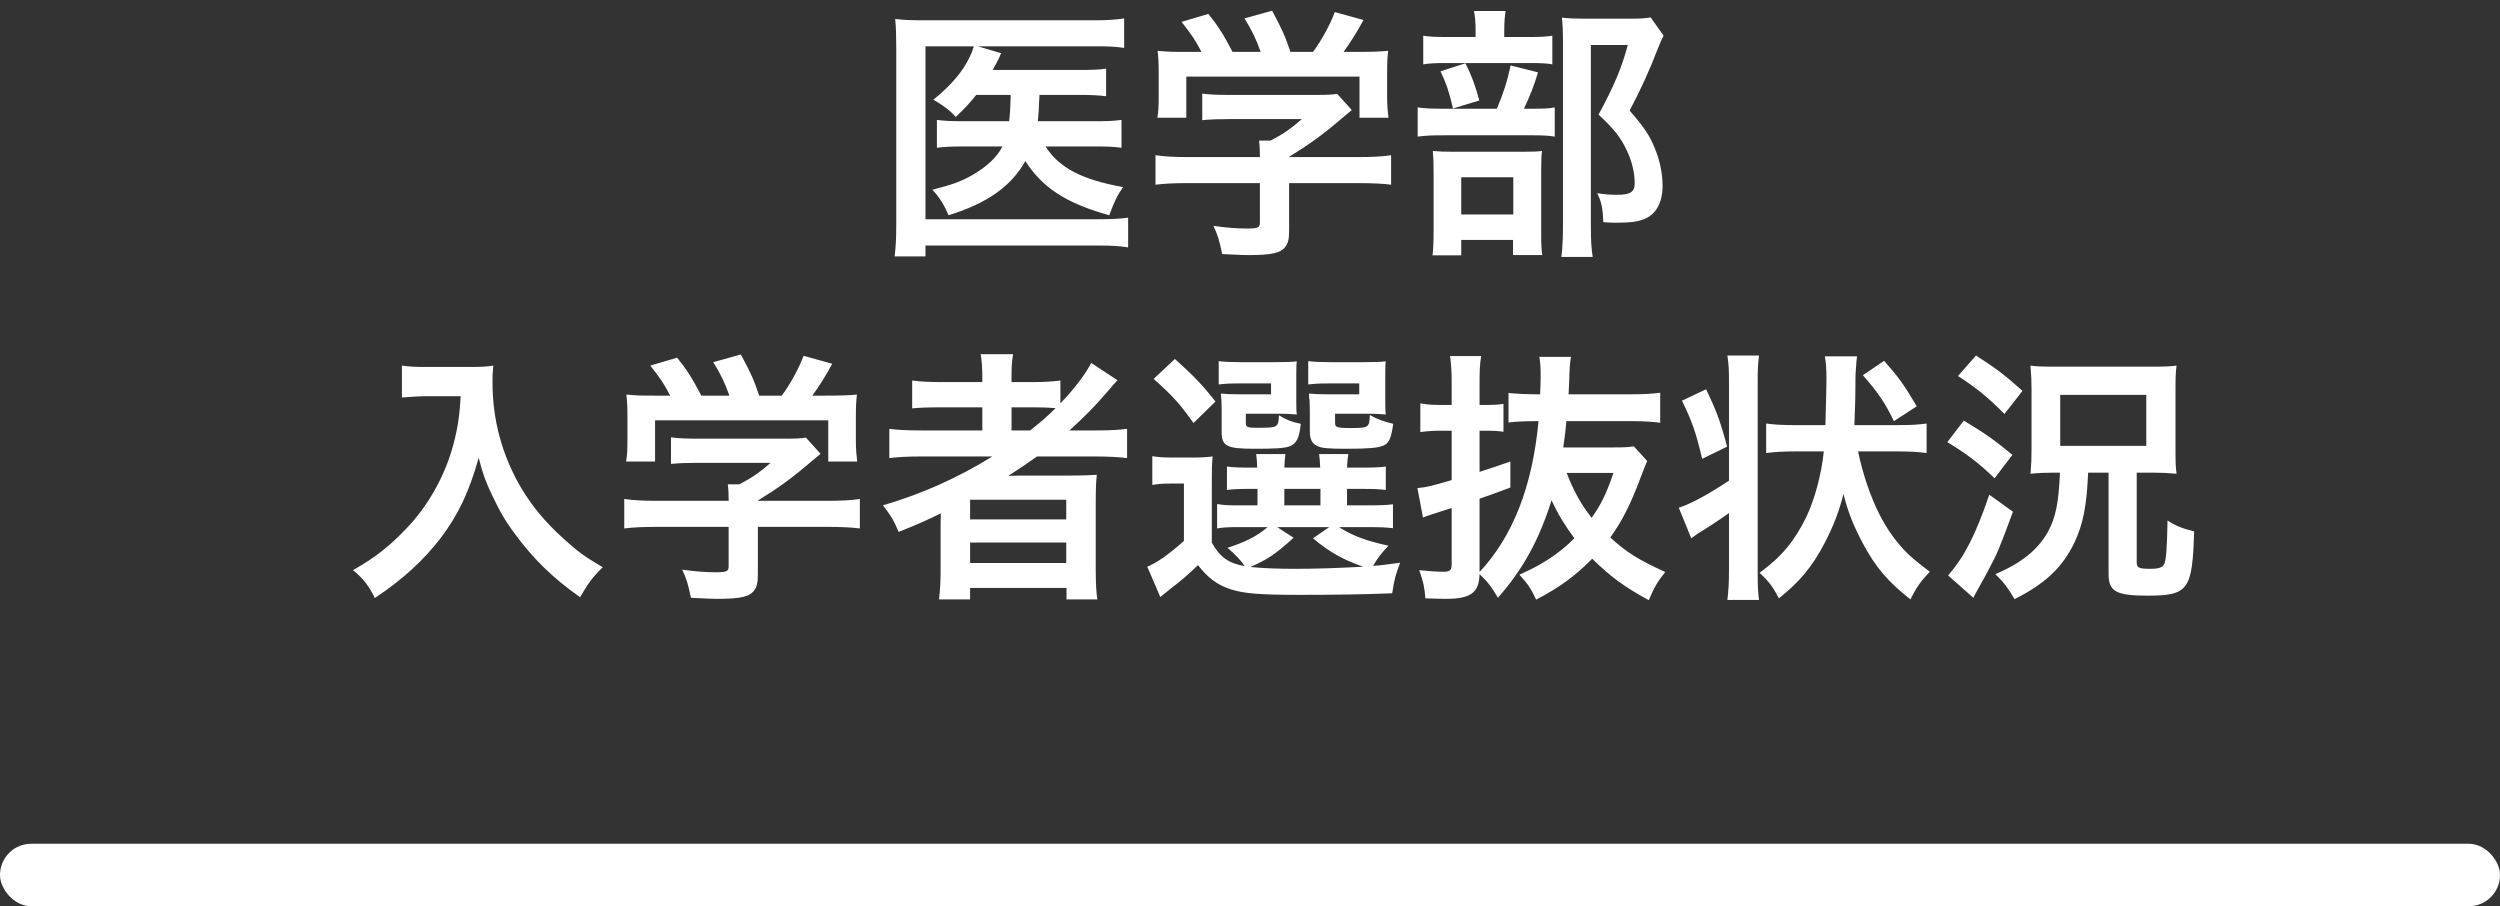
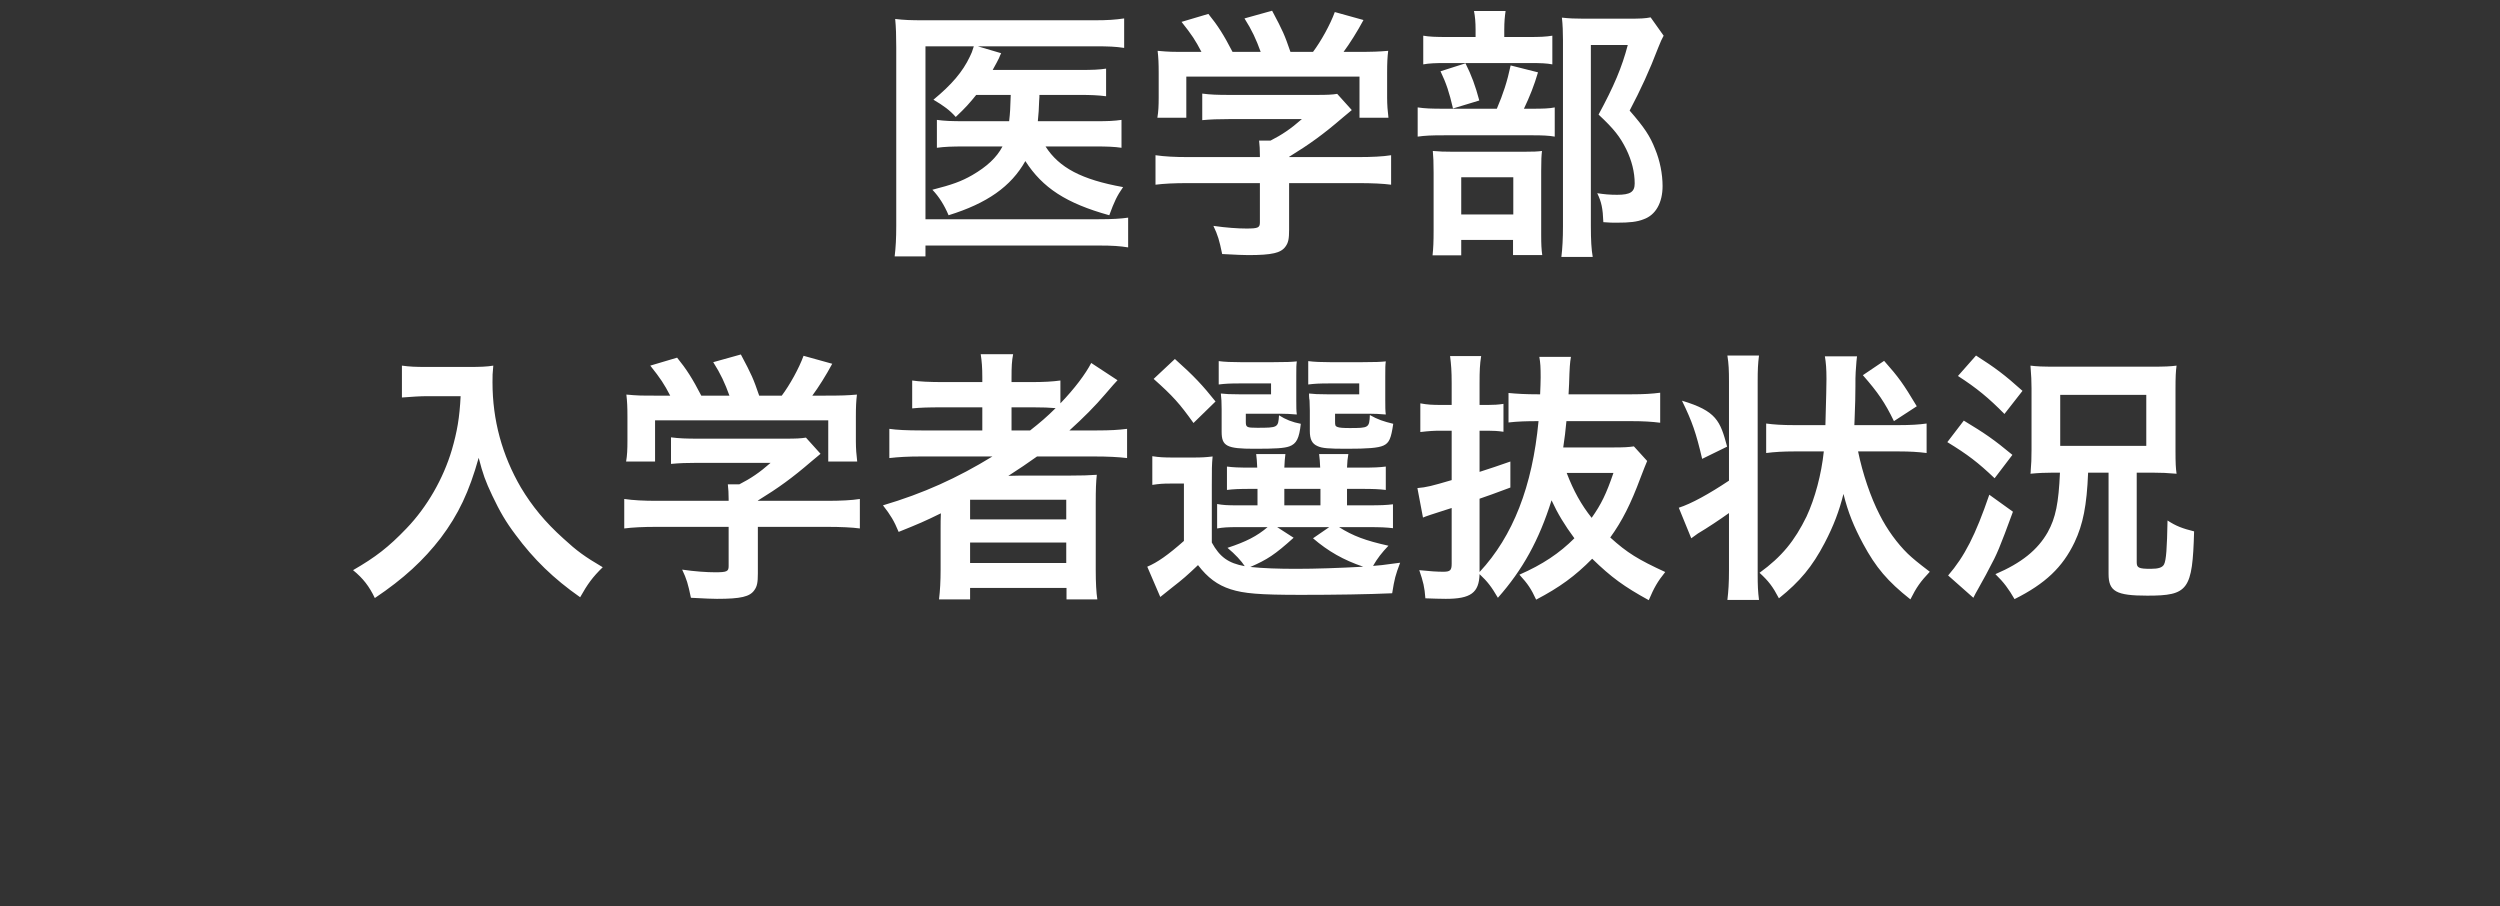
<svg xmlns="http://www.w3.org/2000/svg" width="160px" height="58px" viewBox="0 0 160 58" version="1.1">
  <rect x="0" y="0" width="160" height="58" fill="#333333" stroke="none" />
  <title>778D6868-CD02-4561-8483-5F9C207BF4B4</title>
  <desc>Created with sketchtool.</desc>
  <defs />
  <g id="訪問者別ページ" stroke="none" stroke-width="1" fill="none" fill-rule="evenodd">
    <g id="0-01-00-00_受験生の方へ" transform="translate(-795, -1151)" fill="#FFFFFF">
      <g id="Group-13" transform="translate(700, 937)">
        <g id="Group-17" transform="translate(95, 214)">
-           <path d="M64.687,6.075 C64.653,7.01 64.653,7.146 64.585,7.758 L61.831,7.758 C60.845,7.758 60.471,7.741 59.961,7.673 L59.961,9.458 C60.471,9.39 60.879,9.373 61.797,9.373 L64.16,9.373 C63.786,10.087 63.157,10.665 62.222,11.209 C61.508,11.617 60.93,11.821 59.672,12.144 C60.097,12.586 60.437,13.13 60.709,13.776 C63.174,13.011 64.704,11.94 65.622,10.308 C66.727,12.025 68.24,13.011 70.994,13.776 C71.317,12.892 71.487,12.535 71.878,11.974 C69.226,11.498 67.781,10.733 66.914,9.373 L70.093,9.373 C70.858,9.373 71.317,9.39 71.776,9.458 L71.776,7.673 C71.3,7.741 70.909,7.758 70.144,7.758 L66.421,7.758 C66.472,7.282 66.489,6.942 66.506,6.449 C66.523,6.228 66.523,6.228 66.523,6.075 L69.141,6.075 C69.787,6.075 70.263,6.092 70.79,6.16 L70.79,4.392 C70.348,4.46 69.94,4.477 69.124,4.477 L63.531,4.477 C63.803,3.984 63.803,3.984 63.939,3.712 C63.99,3.576 64.007,3.542 64.075,3.406 L62.579,2.964 L70.093,2.964 C70.943,2.964 71.385,2.981 71.946,3.066 L71.946,1.179 C71.368,1.264 70.892,1.298 70.042,1.298 L59.128,1.298 C58.278,1.298 57.836,1.281 57.292,1.213 C57.343,1.74 57.36,2.301 57.36,3.032 L57.36,14.439 C57.36,15.272 57.326,15.833 57.258,16.411 L59.23,16.411 L59.23,15.714 L70.331,15.714 C71.198,15.714 71.674,15.748 72.201,15.833 L72.201,13.929 C71.742,13.997 71.181,14.031 70.314,14.031 L59.23,14.031 L59.23,2.964 L62.324,2.964 C62.222,3.304 62.171,3.423 62.069,3.627 C61.61,4.596 60.913,5.412 59.74,6.381 C60.403,6.772 60.794,7.061 61.168,7.486 C61.814,6.874 62.052,6.602 62.477,6.075 L64.687,6.075 Z M80.633,11.719 L76.026,11.719 C75.142,11.719 74.479,11.753 73.952,11.821 L73.952,9.934 C74.53,10.019 75.21,10.053 76.009,10.053 L80.633,10.053 L80.633,9.934 C80.633,9.594 80.616,9.288 80.582,8.999 L81.313,8.999 C82.044,8.625 82.605,8.251 83.319,7.622 L78.644,7.622 C77.947,7.622 77.488,7.639 76.944,7.69 L76.944,5.99 C77.454,6.058 77.93,6.075 78.661,6.075 L84.288,6.075 C84.951,6.075 85.274,6.058 85.58,6.007 L86.515,7.044 C86.226,7.282 86.226,7.282 85.903,7.554 C84.696,8.591 83.829,9.22 82.503,10.036 L82.503,10.053 L86.94,10.053 C87.773,10.053 88.521,10.019 89.031,9.934 L89.031,11.821 C88.538,11.753 87.807,11.719 86.923,11.719 L82.503,11.719 L82.503,14.694 C82.503,15.289 82.452,15.527 82.282,15.765 C81.993,16.19 81.415,16.326 79.885,16.326 C79.664,16.326 79.103,16.309 78.219,16.258 C78.032,15.357 77.947,15.068 77.658,14.456 C78.474,14.575 79.239,14.626 79.766,14.626 C80.514,14.626 80.633,14.575 80.633,14.235 L80.633,11.719 Z M76.094,3.321 L76.893,3.321 C76.502,2.573 76.281,2.233 75.618,1.4 L77.335,0.89 C77.93,1.621 78.321,2.233 78.882,3.321 L80.684,3.321 C80.395,2.522 80.123,1.927 79.647,1.179 L81.415,0.686 C82.112,1.995 82.214,2.233 82.588,3.321 L84.033,3.321 C84.543,2.641 85.138,1.57 85.427,0.771 L87.263,1.281 C86.872,2.012 86.379,2.794 85.988,3.321 L86.753,3.321 C87.909,3.321 88.232,3.304 88.844,3.253 C88.793,3.678 88.776,4.018 88.776,4.664 L88.776,6.245 C88.776,6.704 88.81,7.129 88.861,7.537 L87.008,7.537 L87.008,4.902 L75.924,4.902 L75.924,7.537 L74.071,7.537 C74.139,7.146 74.156,6.755 74.156,6.228 L74.156,4.664 C74.156,4.052 74.139,3.695 74.088,3.253 C74.853,3.321 74.955,3.321 76.094,3.321 Z M96.273,2.369 L97.803,2.369 C98.568,2.369 98.942,2.352 99.35,2.284 L99.35,4.12 C98.993,4.052 98.653,4.035 97.922,4.035 L92.482,4.035 C91.853,4.035 91.462,4.052 91.088,4.12 L91.088,2.284 C91.479,2.352 91.87,2.369 92.703,2.369 L94.437,2.369 L94.437,1.893 C94.437,1.417 94.403,1.043 94.335,0.703 L96.358,0.703 C96.307,1.043 96.273,1.4 96.273,1.893 L96.273,2.369 Z M97.531,6.959 L98.041,6.959 C98.772,6.959 99.18,6.942 99.503,6.874 L99.503,8.744 C99.129,8.676 98.687,8.659 98.126,8.659 L92.431,8.659 C91.598,8.659 91.224,8.676 90.731,8.744 L90.731,6.874 C91.19,6.942 91.581,6.959 92.448,6.959 L95.797,6.959 C96.205,6.007 96.46,5.225 96.681,4.188 L98.432,4.63 C98.194,5.446 97.905,6.177 97.531,6.959 Z M92.193,4.562 L93.791,4.052 C94.182,4.834 94.42,5.48 94.675,6.432 L92.992,6.942 C92.754,5.922 92.567,5.344 92.193,4.562 Z M93.519,15.357 L93.519,16.343 L91.683,16.343 C91.734,15.867 91.751,15.459 91.751,14.745 L91.751,11.056 C91.751,10.359 91.734,10.053 91.7,9.662 C92.091,9.696 92.431,9.713 93.06,9.713 L97.446,9.713 C98.143,9.713 98.432,9.696 98.687,9.662 C98.653,9.968 98.636,10.189 98.636,10.92 L98.636,15.051 C98.636,15.646 98.653,15.952 98.704,16.326 L96.834,16.326 L96.834,15.357 L93.519,15.357 Z M93.519,11.345 L93.519,13.725 L96.851,13.725 L96.851,11.345 L93.519,11.345 Z M105.64,1.111 C105.317,1.179 104.96,1.196 104.297,1.196 L101.356,1.196 C100.795,1.196 100.421,1.179 99.962,1.128 C100.013,1.587 100.03,2.063 100.03,2.556 L100.03,14.507 C100.03,15.238 99.996,15.901 99.928,16.445 L101.934,16.445 C101.849,15.952 101.815,15.374 101.815,14.456 L101.815,2.879 L104.178,2.879 C103.804,4.307 103.294,5.514 102.308,7.333 C103.311,8.268 103.685,8.761 104.076,9.543 C104.433,10.274 104.62,11.022 104.62,11.736 C104.62,12.28 104.348,12.467 103.498,12.467 C103.005,12.467 102.665,12.433 102.223,12.365 C102.495,12.926 102.58,13.334 102.614,14.218 C103.022,14.252 103.175,14.252 103.464,14.252 C104.297,14.252 104.773,14.201 105.198,14.031 C105.963,13.759 106.405,12.977 106.405,11.906 C106.405,11.141 106.235,10.274 105.929,9.543 C105.606,8.71 105.232,8.149 104.297,7.078 C105.011,5.718 105.555,4.545 106.133,3.032 C106.286,2.641 106.354,2.505 106.473,2.284 L105.64,1.111 Z M29.48,25.355 C29.412,26.732 29.259,27.616 28.919,28.789 C28.375,30.625 27.338,32.444 26.012,33.821 C24.873,35.011 24.04,35.657 22.595,36.49 C23.241,37.017 23.632,37.527 23.989,38.275 C25.842,37.034 27.117,35.844 28.205,34.433 C29.344,32.92 30.024,31.475 30.636,29.299 C30.908,30.353 31.061,30.778 31.503,31.713 C31.996,32.75 32.37,33.396 32.999,34.229 C34.155,35.793 35.43,37.034 37.13,38.224 C37.606,37.374 37.929,36.932 38.575,36.303 C37.419,35.623 36.926,35.266 36.059,34.467 C34.886,33.413 34.053,32.393 33.339,31.203 C32.132,29.129 31.52,26.885 31.52,24.471 C31.52,24.046 31.52,23.893 31.571,23.4 C31.18,23.468 30.721,23.485 30.024,23.485 L27.321,23.485 C26.573,23.485 26.216,23.468 25.723,23.4 L25.723,25.44 C26.386,25.389 26.896,25.355 27.355,25.355 L29.48,25.355 Z M46.633,33.719 L42.026,33.719 C41.142,33.719 40.479,33.753 39.952,33.821 L39.952,31.934 C40.53,32.019 41.21,32.053 42.009,32.053 L46.633,32.053 L46.633,31.934 C46.633,31.594 46.616,31.288 46.582,30.999 L47.313,30.999 C48.044,30.625 48.605,30.251 49.319,29.622 L44.644,29.622 C43.947,29.622 43.488,29.639 42.944,29.69 L42.944,27.99 C43.454,28.058 43.93,28.075 44.661,28.075 L50.288,28.075 C50.951,28.075 51.274,28.058 51.58,28.007 L52.515,29.044 C52.226,29.282 52.226,29.282 51.903,29.554 C50.696,30.591 49.829,31.22 48.503,32.036 L48.503,32.053 L52.94,32.053 C53.773,32.053 54.521,32.019 55.031,31.934 L55.031,33.821 C54.538,33.753 53.807,33.719 52.923,33.719 L48.503,33.719 L48.503,36.694 C48.503,37.289 48.452,37.527 48.282,37.765 C47.993,38.19 47.415,38.326 45.885,38.326 C45.664,38.326 45.103,38.309 44.219,38.258 C44.032,37.357 43.947,37.068 43.658,36.456 C44.474,36.575 45.239,36.626 45.766,36.626 C46.514,36.626 46.633,36.575 46.633,36.235 L46.633,33.719 Z M42.094,25.321 L42.893,25.321 C42.502,24.573 42.281,24.233 41.618,23.4 L43.335,22.89 C43.93,23.621 44.321,24.233 44.882,25.321 L46.684,25.321 C46.395,24.522 46.123,23.927 45.647,23.179 L47.415,22.686 C48.112,23.995 48.214,24.233 48.588,25.321 L50.033,25.321 C50.543,24.641 51.138,23.57 51.427,22.771 L53.263,23.281 C52.872,24.012 52.379,24.794 51.988,25.321 L52.753,25.321 C53.909,25.321 54.232,25.304 54.844,25.253 C54.793,25.678 54.776,26.018 54.776,26.664 L54.776,28.245 C54.776,28.704 54.81,29.129 54.861,29.537 L53.008,29.537 L53.008,26.902 L41.924,26.902 L41.924,29.537 L40.071,29.537 C40.139,29.146 40.156,28.755 40.156,28.228 L40.156,26.664 C40.156,26.052 40.139,25.695 40.088,25.253 C40.853,25.321 40.955,25.321 42.094,25.321 Z M63.514,29.214 L58.958,29.214 C58.108,29.214 57.513,29.248 56.918,29.316 L56.918,27.446 C57.377,27.514 58.023,27.548 58.992,27.548 L62.868,27.548 L62.868,26.069 L60.318,26.069 C59.417,26.069 58.873,26.086 58.38,26.137 L58.38,24.352 C58.822,24.42 59.485,24.454 60.386,24.454 L62.868,24.454 L62.868,24.165 C62.868,23.502 62.834,23.128 62.766,22.669 L64.84,22.669 C64.755,23.111 64.738,23.468 64.738,24.165 L64.738,24.454 L65.962,24.454 C66.829,24.454 67.373,24.42 67.866,24.352 L67.866,25.814 C68.767,24.879 69.481,23.927 69.838,23.23 L71.521,24.335 C71.402,24.454 71.147,24.743 70.756,25.202 C70.076,26.001 69.345,26.732 68.444,27.548 L70.195,27.548 C71.079,27.548 71.589,27.514 72.133,27.446 L72.133,29.316 C71.572,29.248 70.892,29.214 70.025,29.214 L66.37,29.214 C65.724,29.673 65.299,29.962 64.534,30.455 C64.908,30.438 65.469,30.438 65.911,30.438 L68.41,30.438 C69.226,30.438 69.702,30.421 70.195,30.387 C70.144,30.88 70.127,31.288 70.127,32.24 L70.127,36.439 C70.127,37.323 70.161,37.901 70.229,38.36 L68.257,38.36 L68.257,37.629 L62.086,37.629 L62.086,38.36 L60.097,38.36 C60.165,37.799 60.199,37.187 60.199,36.439 L60.199,33.804 C60.199,33.532 60.199,33.158 60.216,32.852 C59.179,33.362 58.822,33.515 57.513,34.042 C57.224,33.345 57.003,32.971 56.51,32.342 C59.094,31.577 61.27,30.591 63.514,29.214 Z M64.738,27.548 L65.928,27.548 C66.557,27.055 67.016,26.664 67.56,26.12 C67.101,26.086 66.812,26.069 66.132,26.069 L64.738,26.069 L64.738,27.548 Z M62.086,31.985 L62.086,33.243 L68.24,33.243 L68.24,31.985 L62.086,31.985 Z M62.086,34.722 L62.086,36.031 L68.24,36.031 L68.24,34.722 L62.086,34.722 Z M77.556,31.05 L77.556,34.722 C78.066,35.657 78.627,36.048 79.664,36.235 C79.46,35.912 79.035,35.453 78.559,35.062 C79.749,34.671 80.446,34.314 81.126,33.736 L79.205,33.736 C78.576,33.736 78.287,33.753 77.896,33.821 L77.896,32.257 C78.27,32.325 78.542,32.342 79.205,32.342 L80.48,32.342 L80.48,31.288 L80.106,31.288 C79.256,31.288 78.95,31.305 78.525,31.356 L78.525,29.86 C78.933,29.911 79.222,29.928 80.106,29.928 L80.463,29.928 C80.446,29.52 80.429,29.35 80.395,29.061 L82.265,29.061 C82.231,29.333 82.214,29.554 82.197,29.928 L84.492,29.928 C84.475,29.52 84.458,29.35 84.424,29.061 L86.294,29.061 C86.243,29.35 86.226,29.537 86.209,29.928 L87.11,29.928 C87.977,29.928 88.266,29.911 88.691,29.86 L88.691,31.356 C88.249,31.305 87.943,31.288 87.093,31.288 L86.209,31.288 L86.209,32.342 L87.518,32.342 C88.419,32.342 88.725,32.325 89.15,32.274 L89.15,33.804 C88.708,33.753 88.385,33.736 87.518,33.736 L85.699,33.736 C86.583,34.297 87.399,34.603 88.861,34.926 C88.436,35.368 88.147,35.742 87.875,36.218 C88.334,36.184 88.334,36.184 89.609,36.014 C89.303,36.83 89.252,37.017 89.099,37.969 C87.603,38.037 85.427,38.071 83.251,38.071 C80.599,38.071 79.613,37.986 78.763,37.714 C77.913,37.442 77.284,36.966 76.672,36.167 C75.975,36.83 75.703,37.068 75.023,37.595 C74.683,37.867 74.547,37.969 74.258,38.207 L73.425,36.269 C74.071,35.997 74.751,35.521 75.771,34.62 L75.771,30.948 L74.887,30.948 C74.428,30.948 74.19,30.965 73.748,31.033 L73.748,29.197 C74.19,29.265 74.479,29.282 75.108,29.282 L76.332,29.282 C76.927,29.282 77.165,29.265 77.607,29.214 C77.556,29.758 77.556,30.013 77.556,31.05 Z M81.738,33.736 L82.792,34.416 C81.585,35.504 81.109,35.81 80.021,36.286 C80.837,36.371 81.806,36.405 82.962,36.405 C84.203,36.405 85.699,36.354 87.246,36.269 C85.988,35.844 85.002,35.283 84.033,34.45 L85.07,33.736 L81.738,33.736 Z M82.197,31.288 L82.197,32.342 L84.509,32.342 L84.509,31.288 L82.197,31.288 Z M82.962,24.063 C82.962,23.502 82.962,23.383 82.996,23.128 C82.69,23.162 82.316,23.179 81.5,23.179 L79.392,23.179 C78.865,23.179 78.355,23.162 77.998,23.111 L77.998,24.607 C78.406,24.556 78.695,24.539 79.375,24.539 L81.347,24.539 L81.347,25.236 L79.324,25.236 C78.729,25.236 78.44,25.219 78.134,25.185 C78.168,25.508 78.185,25.729 78.185,26.188 L78.185,27.633 C78.185,28.551 78.508,28.721 80.276,28.721 C81.653,28.721 82.18,28.687 82.52,28.568 C82.979,28.398 83.149,28.058 83.251,27.123 C82.707,27.021 82.282,26.851 81.857,26.579 C81.806,27.361 81.789,27.378 80.463,27.378 C79.783,27.378 79.732,27.344 79.732,26.987 L79.732,26.477 L81.908,26.477 C82.316,26.477 82.571,26.494 82.996,26.528 C82.962,26.29 82.962,26.035 82.962,25.61 L82.962,24.063 Z M88.657,24.063 C88.657,23.553 88.657,23.366 88.691,23.128 C88.385,23.162 88.011,23.179 87.195,23.179 L85.121,23.179 C84.594,23.179 84.101,23.162 83.727,23.111 L83.727,24.607 C84.135,24.556 84.424,24.539 85.104,24.539 L86.991,24.539 L86.991,25.236 L84.951,25.236 C84.373,25.236 84.084,25.219 83.778,25.185 C83.778,25.355 83.778,25.355 83.795,25.542 C83.812,25.576 83.812,25.576 83.829,26.273 L83.829,27.582 C83.829,28.109 83.965,28.398 84.322,28.551 C84.611,28.687 85.019,28.721 86.192,28.721 C87.535,28.721 88.198,28.67 88.538,28.517 C88.912,28.347 89.031,28.058 89.167,27.123 C88.538,26.97 88.181,26.851 87.671,26.562 C87.637,27.378 87.603,27.395 86.379,27.395 C85.971,27.395 85.716,27.378 85.597,27.327 C85.461,27.276 85.444,27.225 85.444,26.987 L85.444,26.477 L87.603,26.477 C88.011,26.477 88.266,26.494 88.691,26.528 C88.657,26.29 88.657,26.018 88.657,25.61 L88.657,24.063 Z M73.833,24.25 C75.057,25.338 75.499,25.831 76.383,27.072 L77.794,25.695 C76.978,24.675 76.434,24.08 75.193,22.975 L73.833,24.25 Z M104.569,28.568 L105.419,29.503 C105.317,29.724 105.215,30.013 104.994,30.574 C104.382,32.223 103.821,33.345 103.056,34.399 C104.144,35.385 104.841,35.81 106.575,36.609 C106.082,37.221 105.861,37.612 105.521,38.411 C103.94,37.544 103.124,36.949 101.9,35.759 C100.812,36.864 99.809,37.595 98.313,38.377 C97.99,37.68 97.786,37.374 97.242,36.779 C98.721,36.133 99.809,35.402 100.761,34.45 C100.132,33.6 99.69,32.869 99.299,32.019 C98.5,34.569 97.446,36.473 95.865,38.258 C95.457,37.561 95.219,37.238 94.692,36.745 C94.658,37.935 94.131,38.326 92.533,38.326 C92.159,38.326 91.7,38.309 91.224,38.292 C91.173,37.578 91.088,37.238 90.833,36.49 C91.479,36.558 91.972,36.592 92.363,36.592 C92.805,36.592 92.907,36.507 92.907,36.082 L92.907,32.512 L92.533,32.631 C91.683,32.903 91.258,33.039 91.071,33.124 L90.714,31.237 C91.309,31.186 91.632,31.101 92.907,30.727 L92.907,27.565 L92.21,27.565 C91.785,27.565 91.479,27.582 90.901,27.65 L90.901,25.814 C91.343,25.899 91.683,25.916 92.21,25.916 L92.907,25.916 L92.907,24.522 C92.907,23.74 92.873,23.332 92.805,22.788 L94.794,22.788 C94.709,23.315 94.692,23.74 94.692,24.505 L94.692,25.916 L95.236,25.916 C95.61,25.916 95.882,25.899 96.222,25.848 L96.222,27.633 C95.882,27.582 95.576,27.565 95.219,27.565 L94.692,27.565 L94.692,30.2 C95.525,29.928 95.797,29.843 96.664,29.537 L96.664,31.203 C95.559,31.611 95.253,31.73 94.692,31.917 L94.692,36.609 C96.834,34.314 98.075,31.118 98.466,26.953 C97.667,26.953 97.14,26.97 96.545,27.038 L96.545,25.151 C97.072,25.202 97.633,25.236 98.466,25.236 L98.568,25.236 C98.585,24.726 98.602,24.522 98.602,24.148 C98.602,23.502 98.585,23.23 98.517,22.839 L100.54,22.839 C100.472,23.247 100.455,23.468 100.421,24.59 C100.404,24.879 100.404,24.93 100.387,25.236 L104.382,25.236 C105.198,25.236 105.725,25.202 106.252,25.134 L106.252,27.055 C105.708,26.987 105.181,26.953 104.399,26.953 L100.251,26.953 C100.183,27.667 100.149,27.939 100.047,28.636 L103.294,28.636 C103.923,28.636 104.229,28.619 104.569,28.568 Z M103.26,30.268 L100.268,30.268 C100.71,31.424 101.203,32.308 101.866,33.141 C102.478,32.274 102.801,31.611 103.26,30.268 Z M121.518,28.891 L118.917,28.891 C119.206,30.302 119.716,31.815 120.294,32.937 C120.77,33.889 121.433,34.79 122.096,35.436 C122.419,35.742 122.725,35.997 123.507,36.592 C122.912,37.221 122.657,37.578 122.266,38.36 C120.804,37.204 120.056,36.32 119.24,34.807 C118.645,33.702 118.271,32.784 117.982,31.611 C117.71,32.699 117.353,33.651 116.775,34.756 C115.993,36.252 115.194,37.221 113.851,38.292 C113.46,37.544 113.188,37.187 112.61,36.66 C114.038,35.623 114.854,34.62 115.619,33.056 C116.163,31.883 116.571,30.353 116.724,28.891 L114.854,28.891 C114.123,28.891 113.562,28.925 113.035,28.993 L113.035,27.106 C113.528,27.174 114.089,27.208 114.854,27.208 L116.826,27.208 C116.877,25.491 116.894,24.505 116.894,24.25 C116.894,23.604 116.86,23.196 116.792,22.805 L118.849,22.805 C118.832,22.907 118.798,23.247 118.764,23.808 C118.747,24.182 118.747,24.182 118.747,24.726 C118.747,25.389 118.73,25.831 118.696,26.783 L118.679,27.208 L121.501,27.208 C122.283,27.208 122.81,27.174 123.303,27.106 L123.303,28.993 C122.776,28.925 122.249,28.891 121.518,28.891 Z M110.655,30.761 L110.655,24.42 C110.655,23.706 110.638,23.298 110.553,22.754 L112.576,22.754 C112.508,23.298 112.491,23.655 112.491,24.42 L112.491,36.728 C112.491,37.493 112.508,37.85 112.576,38.394 L110.553,38.394 C110.621,37.816 110.655,37.306 110.655,36.507 L110.655,32.835 C110.06,33.26 109.295,33.77 108.666,34.144 C108.53,34.246 108.36,34.365 108.241,34.45 L107.442,32.495 C108.241,32.24 109.38,31.611 110.655,30.761 Z M107.646,25.644 L109.193,24.913 C109.856,26.307 110.094,26.936 110.536,28.585 L108.938,29.367 C108.547,27.701 108.309,27.004 107.646,25.644 Z M122.674,26.001 L121.212,26.953 C120.634,25.763 120.192,25.117 119.223,24.012 L120.583,23.094 C121.518,24.148 121.807,24.556 122.674,26.001 Z M131.837,30.251 L131.327,30.251 C130.919,30.251 130.46,30.268 129.95,30.319 C129.967,30.217 129.967,30.149 129.967,30.098 C130.001,29.758 130.018,29.316 130.018,28.789 L130.018,24.862 C130.018,24.335 130.001,24.114 129.95,23.4 C130.341,23.451 130.698,23.468 131.616,23.468 L137.685,23.468 C138.535,23.468 138.909,23.451 139.3,23.4 C139.249,23.774 139.232,24.114 139.232,24.913 L139.232,28.857 C139.232,29.639 139.249,29.962 139.3,30.319 C138.722,30.268 138.297,30.251 137.821,30.251 L136.75,30.251 L136.75,35.98 C136.75,36.337 136.869,36.405 137.651,36.405 C138.144,36.405 138.399,36.32 138.501,36.116 C138.637,35.844 138.688,35.096 138.722,33.311 C139.266,33.668 139.674,33.821 140.422,34.008 C140.32,37.765 140.048,38.122 137.43,38.122 C135.424,38.122 134.948,37.85 134.948,36.728 L134.948,30.251 L133.639,30.251 C133.554,32.359 133.316,33.549 132.772,34.705 C132.007,36.303 130.902,37.357 128.93,38.343 C128.556,37.697 128.25,37.272 127.706,36.745 C129.372,36.031 130.409,35.198 131.055,34.059 C131.565,33.141 131.752,32.189 131.837,30.251 Z M131.854,25.27 L131.854,28.534 L137.362,28.534 L137.362,25.27 L131.854,25.27 Z M125.309,24.063 L126.465,22.754 C127.689,23.536 128.284,23.978 129.44,25.015 L128.284,26.494 C127.281,25.474 126.499,24.828 125.309,24.063 Z M124.629,28.296 L125.683,26.919 C127.06,27.752 127.604,28.126 128.794,29.112 L127.655,30.608 C126.601,29.605 125.938,29.095 124.629,28.296 Z M127.315,31.662 L128.828,32.75 C127.978,35.062 127.808,35.47 127.298,36.405 C127.162,36.677 127.162,36.677 126.567,37.748 C126.431,37.986 126.431,37.986 126.295,38.258 L124.68,36.83 C125.734,35.606 126.431,34.246 127.315,31.662 Z" id="医学部-入学者選抜状況" />
-           <rect id="Rectangle-3" x="0" y="54" width="160" height="4" rx="2" />
+           <path d="M64.687,6.075 C64.653,7.01 64.653,7.146 64.585,7.758 L61.831,7.758 C60.845,7.758 60.471,7.741 59.961,7.673 L59.961,9.458 C60.471,9.39 60.879,9.373 61.797,9.373 L64.16,9.373 C63.786,10.087 63.157,10.665 62.222,11.209 C61.508,11.617 60.93,11.821 59.672,12.144 C60.097,12.586 60.437,13.13 60.709,13.776 C63.174,13.011 64.704,11.94 65.622,10.308 C66.727,12.025 68.24,13.011 70.994,13.776 C71.317,12.892 71.487,12.535 71.878,11.974 C69.226,11.498 67.781,10.733 66.914,9.373 L70.093,9.373 C70.858,9.373 71.317,9.39 71.776,9.458 L71.776,7.673 C71.3,7.741 70.909,7.758 70.144,7.758 L66.421,7.758 C66.472,7.282 66.489,6.942 66.506,6.449 C66.523,6.228 66.523,6.228 66.523,6.075 L69.141,6.075 C69.787,6.075 70.263,6.092 70.79,6.16 L70.79,4.392 C70.348,4.46 69.94,4.477 69.124,4.477 L63.531,4.477 C63.803,3.984 63.803,3.984 63.939,3.712 C63.99,3.576 64.007,3.542 64.075,3.406 L62.579,2.964 L70.093,2.964 C70.943,2.964 71.385,2.981 71.946,3.066 L71.946,1.179 C71.368,1.264 70.892,1.298 70.042,1.298 L59.128,1.298 C58.278,1.298 57.836,1.281 57.292,1.213 C57.343,1.74 57.36,2.301 57.36,3.032 L57.36,14.439 C57.36,15.272 57.326,15.833 57.258,16.411 L59.23,16.411 L59.23,15.714 L70.331,15.714 C71.198,15.714 71.674,15.748 72.201,15.833 L72.201,13.929 C71.742,13.997 71.181,14.031 70.314,14.031 L59.23,14.031 L59.23,2.964 L62.324,2.964 C62.222,3.304 62.171,3.423 62.069,3.627 C61.61,4.596 60.913,5.412 59.74,6.381 C60.403,6.772 60.794,7.061 61.168,7.486 C61.814,6.874 62.052,6.602 62.477,6.075 L64.687,6.075 Z M80.633,11.719 L76.026,11.719 C75.142,11.719 74.479,11.753 73.952,11.821 L73.952,9.934 C74.53,10.019 75.21,10.053 76.009,10.053 L80.633,10.053 L80.633,9.934 C80.633,9.594 80.616,9.288 80.582,8.999 L81.313,8.999 C82.044,8.625 82.605,8.251 83.319,7.622 L78.644,7.622 C77.947,7.622 77.488,7.639 76.944,7.69 L76.944,5.99 C77.454,6.058 77.93,6.075 78.661,6.075 L84.288,6.075 C84.951,6.075 85.274,6.058 85.58,6.007 L86.515,7.044 C86.226,7.282 86.226,7.282 85.903,7.554 C84.696,8.591 83.829,9.22 82.503,10.036 L82.503,10.053 L86.94,10.053 C87.773,10.053 88.521,10.019 89.031,9.934 L89.031,11.821 C88.538,11.753 87.807,11.719 86.923,11.719 L82.503,11.719 L82.503,14.694 C82.503,15.289 82.452,15.527 82.282,15.765 C81.993,16.19 81.415,16.326 79.885,16.326 C79.664,16.326 79.103,16.309 78.219,16.258 C78.032,15.357 77.947,15.068 77.658,14.456 C78.474,14.575 79.239,14.626 79.766,14.626 C80.514,14.626 80.633,14.575 80.633,14.235 L80.633,11.719 Z M76.094,3.321 L76.893,3.321 C76.502,2.573 76.281,2.233 75.618,1.4 L77.335,0.89 C77.93,1.621 78.321,2.233 78.882,3.321 L80.684,3.321 C80.395,2.522 80.123,1.927 79.647,1.179 L81.415,0.686 C82.112,1.995 82.214,2.233 82.588,3.321 L84.033,3.321 C84.543,2.641 85.138,1.57 85.427,0.771 L87.263,1.281 C86.872,2.012 86.379,2.794 85.988,3.321 L86.753,3.321 C87.909,3.321 88.232,3.304 88.844,3.253 C88.793,3.678 88.776,4.018 88.776,4.664 L88.776,6.245 C88.776,6.704 88.81,7.129 88.861,7.537 L87.008,7.537 L87.008,4.902 L75.924,4.902 L75.924,7.537 L74.071,7.537 C74.139,7.146 74.156,6.755 74.156,6.228 L74.156,4.664 C74.156,4.052 74.139,3.695 74.088,3.253 C74.853,3.321 74.955,3.321 76.094,3.321 Z M96.273,2.369 L97.803,2.369 C98.568,2.369 98.942,2.352 99.35,2.284 L99.35,4.12 C98.993,4.052 98.653,4.035 97.922,4.035 L92.482,4.035 C91.853,4.035 91.462,4.052 91.088,4.12 L91.088,2.284 C91.479,2.352 91.87,2.369 92.703,2.369 L94.437,2.369 L94.437,1.893 C94.437,1.417 94.403,1.043 94.335,0.703 L96.358,0.703 C96.307,1.043 96.273,1.4 96.273,1.893 L96.273,2.369 Z M97.531,6.959 L98.041,6.959 C98.772,6.959 99.18,6.942 99.503,6.874 L99.503,8.744 C99.129,8.676 98.687,8.659 98.126,8.659 L92.431,8.659 C91.598,8.659 91.224,8.676 90.731,8.744 L90.731,6.874 C91.19,6.942 91.581,6.959 92.448,6.959 L95.797,6.959 C96.205,6.007 96.46,5.225 96.681,4.188 L98.432,4.63 C98.194,5.446 97.905,6.177 97.531,6.959 Z M92.193,4.562 L93.791,4.052 C94.182,4.834 94.42,5.48 94.675,6.432 L92.992,6.942 C92.754,5.922 92.567,5.344 92.193,4.562 Z M93.519,15.357 L93.519,16.343 L91.683,16.343 C91.734,15.867 91.751,15.459 91.751,14.745 L91.751,11.056 C91.751,10.359 91.734,10.053 91.7,9.662 C92.091,9.696 92.431,9.713 93.06,9.713 L97.446,9.713 C98.143,9.713 98.432,9.696 98.687,9.662 C98.653,9.968 98.636,10.189 98.636,10.92 L98.636,15.051 C98.636,15.646 98.653,15.952 98.704,16.326 L96.834,16.326 L96.834,15.357 L93.519,15.357 Z M93.519,11.345 L93.519,13.725 L96.851,13.725 L96.851,11.345 L93.519,11.345 Z M105.64,1.111 C105.317,1.179 104.96,1.196 104.297,1.196 L101.356,1.196 C100.795,1.196 100.421,1.179 99.962,1.128 C100.013,1.587 100.03,2.063 100.03,2.556 L100.03,14.507 C100.03,15.238 99.996,15.901 99.928,16.445 L101.934,16.445 C101.849,15.952 101.815,15.374 101.815,14.456 L101.815,2.879 L104.178,2.879 C103.804,4.307 103.294,5.514 102.308,7.333 C103.311,8.268 103.685,8.761 104.076,9.543 C104.433,10.274 104.62,11.022 104.62,11.736 C104.62,12.28 104.348,12.467 103.498,12.467 C103.005,12.467 102.665,12.433 102.223,12.365 C102.495,12.926 102.58,13.334 102.614,14.218 C103.022,14.252 103.175,14.252 103.464,14.252 C104.297,14.252 104.773,14.201 105.198,14.031 C105.963,13.759 106.405,12.977 106.405,11.906 C106.405,11.141 106.235,10.274 105.929,9.543 C105.606,8.71 105.232,8.149 104.297,7.078 C105.011,5.718 105.555,4.545 106.133,3.032 C106.286,2.641 106.354,2.505 106.473,2.284 L105.64,1.111 Z M29.48,25.355 C29.412,26.732 29.259,27.616 28.919,28.789 C28.375,30.625 27.338,32.444 26.012,33.821 C24.873,35.011 24.04,35.657 22.595,36.49 C23.241,37.017 23.632,37.527 23.989,38.275 C25.842,37.034 27.117,35.844 28.205,34.433 C29.344,32.92 30.024,31.475 30.636,29.299 C30.908,30.353 31.061,30.778 31.503,31.713 C31.996,32.75 32.37,33.396 32.999,34.229 C34.155,35.793 35.43,37.034 37.13,38.224 C37.606,37.374 37.929,36.932 38.575,36.303 C37.419,35.623 36.926,35.266 36.059,34.467 C34.886,33.413 34.053,32.393 33.339,31.203 C32.132,29.129 31.52,26.885 31.52,24.471 C31.52,24.046 31.52,23.893 31.571,23.4 C31.18,23.468 30.721,23.485 30.024,23.485 L27.321,23.485 C26.573,23.485 26.216,23.468 25.723,23.4 L25.723,25.44 C26.386,25.389 26.896,25.355 27.355,25.355 L29.48,25.355 Z M46.633,33.719 L42.026,33.719 C41.142,33.719 40.479,33.753 39.952,33.821 L39.952,31.934 C40.53,32.019 41.21,32.053 42.009,32.053 L46.633,32.053 L46.633,31.934 C46.633,31.594 46.616,31.288 46.582,30.999 L47.313,30.999 C48.044,30.625 48.605,30.251 49.319,29.622 L44.644,29.622 C43.947,29.622 43.488,29.639 42.944,29.69 L42.944,27.99 C43.454,28.058 43.93,28.075 44.661,28.075 L50.288,28.075 C50.951,28.075 51.274,28.058 51.58,28.007 L52.515,29.044 C52.226,29.282 52.226,29.282 51.903,29.554 C50.696,30.591 49.829,31.22 48.503,32.036 L48.503,32.053 L52.94,32.053 C53.773,32.053 54.521,32.019 55.031,31.934 L55.031,33.821 C54.538,33.753 53.807,33.719 52.923,33.719 L48.503,33.719 L48.503,36.694 C48.503,37.289 48.452,37.527 48.282,37.765 C47.993,38.19 47.415,38.326 45.885,38.326 C45.664,38.326 45.103,38.309 44.219,38.258 C44.032,37.357 43.947,37.068 43.658,36.456 C44.474,36.575 45.239,36.626 45.766,36.626 C46.514,36.626 46.633,36.575 46.633,36.235 L46.633,33.719 Z M42.094,25.321 L42.893,25.321 C42.502,24.573 42.281,24.233 41.618,23.4 L43.335,22.89 C43.93,23.621 44.321,24.233 44.882,25.321 L46.684,25.321 C46.395,24.522 46.123,23.927 45.647,23.179 L47.415,22.686 C48.112,23.995 48.214,24.233 48.588,25.321 L50.033,25.321 C50.543,24.641 51.138,23.57 51.427,22.771 L53.263,23.281 C52.872,24.012 52.379,24.794 51.988,25.321 L52.753,25.321 C53.909,25.321 54.232,25.304 54.844,25.253 C54.793,25.678 54.776,26.018 54.776,26.664 L54.776,28.245 C54.776,28.704 54.81,29.129 54.861,29.537 L53.008,29.537 L53.008,26.902 L41.924,26.902 L41.924,29.537 L40.071,29.537 C40.139,29.146 40.156,28.755 40.156,28.228 L40.156,26.664 C40.156,26.052 40.139,25.695 40.088,25.253 C40.853,25.321 40.955,25.321 42.094,25.321 Z M63.514,29.214 L58.958,29.214 C58.108,29.214 57.513,29.248 56.918,29.316 L56.918,27.446 C57.377,27.514 58.023,27.548 58.992,27.548 L62.868,27.548 L62.868,26.069 L60.318,26.069 C59.417,26.069 58.873,26.086 58.38,26.137 L58.38,24.352 C58.822,24.42 59.485,24.454 60.386,24.454 L62.868,24.454 L62.868,24.165 C62.868,23.502 62.834,23.128 62.766,22.669 L64.84,22.669 C64.755,23.111 64.738,23.468 64.738,24.165 L64.738,24.454 L65.962,24.454 C66.829,24.454 67.373,24.42 67.866,24.352 L67.866,25.814 C68.767,24.879 69.481,23.927 69.838,23.23 L71.521,24.335 C71.402,24.454 71.147,24.743 70.756,25.202 C70.076,26.001 69.345,26.732 68.444,27.548 L70.195,27.548 C71.079,27.548 71.589,27.514 72.133,27.446 L72.133,29.316 C71.572,29.248 70.892,29.214 70.025,29.214 L66.37,29.214 C65.724,29.673 65.299,29.962 64.534,30.455 C64.908,30.438 65.469,30.438 65.911,30.438 L68.41,30.438 C69.226,30.438 69.702,30.421 70.195,30.387 C70.144,30.88 70.127,31.288 70.127,32.24 L70.127,36.439 C70.127,37.323 70.161,37.901 70.229,38.36 L68.257,38.36 L68.257,37.629 L62.086,37.629 L62.086,38.36 L60.097,38.36 C60.165,37.799 60.199,37.187 60.199,36.439 L60.199,33.804 C60.199,33.532 60.199,33.158 60.216,32.852 C59.179,33.362 58.822,33.515 57.513,34.042 C57.224,33.345 57.003,32.971 56.51,32.342 C59.094,31.577 61.27,30.591 63.514,29.214 Z M64.738,27.548 L65.928,27.548 C66.557,27.055 67.016,26.664 67.56,26.12 C67.101,26.086 66.812,26.069 66.132,26.069 L64.738,26.069 L64.738,27.548 Z M62.086,31.985 L62.086,33.243 L68.24,33.243 L68.24,31.985 L62.086,31.985 Z M62.086,34.722 L62.086,36.031 L68.24,36.031 L68.24,34.722 L62.086,34.722 Z M77.556,31.05 L77.556,34.722 C78.066,35.657 78.627,36.048 79.664,36.235 C79.46,35.912 79.035,35.453 78.559,35.062 C79.749,34.671 80.446,34.314 81.126,33.736 L79.205,33.736 C78.576,33.736 78.287,33.753 77.896,33.821 L77.896,32.257 C78.27,32.325 78.542,32.342 79.205,32.342 L80.48,32.342 L80.48,31.288 L80.106,31.288 C79.256,31.288 78.95,31.305 78.525,31.356 L78.525,29.86 C78.933,29.911 79.222,29.928 80.106,29.928 L80.463,29.928 C80.446,29.52 80.429,29.35 80.395,29.061 L82.265,29.061 C82.231,29.333 82.214,29.554 82.197,29.928 L84.492,29.928 C84.475,29.52 84.458,29.35 84.424,29.061 L86.294,29.061 C86.243,29.35 86.226,29.537 86.209,29.928 L87.11,29.928 C87.977,29.928 88.266,29.911 88.691,29.86 L88.691,31.356 C88.249,31.305 87.943,31.288 87.093,31.288 L86.209,31.288 L86.209,32.342 L87.518,32.342 C88.419,32.342 88.725,32.325 89.15,32.274 L89.15,33.804 C88.708,33.753 88.385,33.736 87.518,33.736 L85.699,33.736 C86.583,34.297 87.399,34.603 88.861,34.926 C88.436,35.368 88.147,35.742 87.875,36.218 C88.334,36.184 88.334,36.184 89.609,36.014 C89.303,36.83 89.252,37.017 89.099,37.969 C87.603,38.037 85.427,38.071 83.251,38.071 C80.599,38.071 79.613,37.986 78.763,37.714 C77.913,37.442 77.284,36.966 76.672,36.167 C75.975,36.83 75.703,37.068 75.023,37.595 C74.683,37.867 74.547,37.969 74.258,38.207 L73.425,36.269 C74.071,35.997 74.751,35.521 75.771,34.62 L75.771,30.948 L74.887,30.948 C74.428,30.948 74.19,30.965 73.748,31.033 L73.748,29.197 C74.19,29.265 74.479,29.282 75.108,29.282 L76.332,29.282 C76.927,29.282 77.165,29.265 77.607,29.214 C77.556,29.758 77.556,30.013 77.556,31.05 Z M81.738,33.736 L82.792,34.416 C81.585,35.504 81.109,35.81 80.021,36.286 C80.837,36.371 81.806,36.405 82.962,36.405 C84.203,36.405 85.699,36.354 87.246,36.269 C85.988,35.844 85.002,35.283 84.033,34.45 L85.07,33.736 L81.738,33.736 Z M82.197,31.288 L82.197,32.342 L84.509,32.342 L84.509,31.288 L82.197,31.288 Z M82.962,24.063 C82.962,23.502 82.962,23.383 82.996,23.128 C82.69,23.162 82.316,23.179 81.5,23.179 L79.392,23.179 C78.865,23.179 78.355,23.162 77.998,23.111 L77.998,24.607 C78.406,24.556 78.695,24.539 79.375,24.539 L81.347,24.539 L81.347,25.236 L79.324,25.236 C78.729,25.236 78.44,25.219 78.134,25.185 C78.168,25.508 78.185,25.729 78.185,26.188 L78.185,27.633 C78.185,28.551 78.508,28.721 80.276,28.721 C81.653,28.721 82.18,28.687 82.52,28.568 C82.979,28.398 83.149,28.058 83.251,27.123 C82.707,27.021 82.282,26.851 81.857,26.579 C81.806,27.361 81.789,27.378 80.463,27.378 C79.783,27.378 79.732,27.344 79.732,26.987 L79.732,26.477 L81.908,26.477 C82.316,26.477 82.571,26.494 82.996,26.528 C82.962,26.29 82.962,26.035 82.962,25.61 L82.962,24.063 Z M88.657,24.063 C88.657,23.553 88.657,23.366 88.691,23.128 C88.385,23.162 88.011,23.179 87.195,23.179 L85.121,23.179 C84.594,23.179 84.101,23.162 83.727,23.111 L83.727,24.607 C84.135,24.556 84.424,24.539 85.104,24.539 L86.991,24.539 L86.991,25.236 L84.951,25.236 C84.373,25.236 84.084,25.219 83.778,25.185 C83.778,25.355 83.778,25.355 83.795,25.542 C83.812,25.576 83.812,25.576 83.829,26.273 L83.829,27.582 C83.829,28.109 83.965,28.398 84.322,28.551 C84.611,28.687 85.019,28.721 86.192,28.721 C87.535,28.721 88.198,28.67 88.538,28.517 C88.912,28.347 89.031,28.058 89.167,27.123 C88.538,26.97 88.181,26.851 87.671,26.562 C87.637,27.378 87.603,27.395 86.379,27.395 C85.971,27.395 85.716,27.378 85.597,27.327 C85.461,27.276 85.444,27.225 85.444,26.987 L85.444,26.477 L87.603,26.477 C88.011,26.477 88.266,26.494 88.691,26.528 C88.657,26.29 88.657,26.018 88.657,25.61 L88.657,24.063 Z M73.833,24.25 C75.057,25.338 75.499,25.831 76.383,27.072 L77.794,25.695 C76.978,24.675 76.434,24.08 75.193,22.975 L73.833,24.25 Z M104.569,28.568 L105.419,29.503 C105.317,29.724 105.215,30.013 104.994,30.574 C104.382,32.223 103.821,33.345 103.056,34.399 C104.144,35.385 104.841,35.81 106.575,36.609 C106.082,37.221 105.861,37.612 105.521,38.411 C103.94,37.544 103.124,36.949 101.9,35.759 C100.812,36.864 99.809,37.595 98.313,38.377 C97.99,37.68 97.786,37.374 97.242,36.779 C98.721,36.133 99.809,35.402 100.761,34.45 C100.132,33.6 99.69,32.869 99.299,32.019 C98.5,34.569 97.446,36.473 95.865,38.258 C95.457,37.561 95.219,37.238 94.692,36.745 C94.658,37.935 94.131,38.326 92.533,38.326 C92.159,38.326 91.7,38.309 91.224,38.292 C91.173,37.578 91.088,37.238 90.833,36.49 C91.479,36.558 91.972,36.592 92.363,36.592 C92.805,36.592 92.907,36.507 92.907,36.082 L92.907,32.512 L92.533,32.631 C91.683,32.903 91.258,33.039 91.071,33.124 L90.714,31.237 C91.309,31.186 91.632,31.101 92.907,30.727 L92.907,27.565 L92.21,27.565 C91.785,27.565 91.479,27.582 90.901,27.65 L90.901,25.814 C91.343,25.899 91.683,25.916 92.21,25.916 L92.907,25.916 L92.907,24.522 C92.907,23.74 92.873,23.332 92.805,22.788 L94.794,22.788 C94.709,23.315 94.692,23.74 94.692,24.505 L94.692,25.916 L95.236,25.916 C95.61,25.916 95.882,25.899 96.222,25.848 L96.222,27.633 C95.882,27.582 95.576,27.565 95.219,27.565 L94.692,27.565 L94.692,30.2 C95.525,29.928 95.797,29.843 96.664,29.537 L96.664,31.203 C95.559,31.611 95.253,31.73 94.692,31.917 L94.692,36.609 C96.834,34.314 98.075,31.118 98.466,26.953 C97.667,26.953 97.14,26.97 96.545,27.038 L96.545,25.151 C97.072,25.202 97.633,25.236 98.466,25.236 L98.568,25.236 C98.585,24.726 98.602,24.522 98.602,24.148 C98.602,23.502 98.585,23.23 98.517,22.839 L100.54,22.839 C100.472,23.247 100.455,23.468 100.421,24.59 C100.404,24.879 100.404,24.93 100.387,25.236 L104.382,25.236 C105.198,25.236 105.725,25.202 106.252,25.134 L106.252,27.055 C105.708,26.987 105.181,26.953 104.399,26.953 L100.251,26.953 C100.183,27.667 100.149,27.939 100.047,28.636 L103.294,28.636 C103.923,28.636 104.229,28.619 104.569,28.568 Z M103.26,30.268 L100.268,30.268 C100.71,31.424 101.203,32.308 101.866,33.141 C102.478,32.274 102.801,31.611 103.26,30.268 Z M121.518,28.891 L118.917,28.891 C119.206,30.302 119.716,31.815 120.294,32.937 C120.77,33.889 121.433,34.79 122.096,35.436 C122.419,35.742 122.725,35.997 123.507,36.592 C122.912,37.221 122.657,37.578 122.266,38.36 C120.804,37.204 120.056,36.32 119.24,34.807 C118.645,33.702 118.271,32.784 117.982,31.611 C117.71,32.699 117.353,33.651 116.775,34.756 C115.993,36.252 115.194,37.221 113.851,38.292 C113.46,37.544 113.188,37.187 112.61,36.66 C114.038,35.623 114.854,34.62 115.619,33.056 C116.163,31.883 116.571,30.353 116.724,28.891 L114.854,28.891 C114.123,28.891 113.562,28.925 113.035,28.993 L113.035,27.106 C113.528,27.174 114.089,27.208 114.854,27.208 L116.826,27.208 C116.877,25.491 116.894,24.505 116.894,24.25 C116.894,23.604 116.86,23.196 116.792,22.805 L118.849,22.805 C118.832,22.907 118.798,23.247 118.764,23.808 C118.747,24.182 118.747,24.182 118.747,24.726 C118.747,25.389 118.73,25.831 118.696,26.783 L118.679,27.208 L121.501,27.208 C122.283,27.208 122.81,27.174 123.303,27.106 L123.303,28.993 C122.776,28.925 122.249,28.891 121.518,28.891 Z M110.655,30.761 L110.655,24.42 C110.655,23.706 110.638,23.298 110.553,22.754 L112.576,22.754 C112.508,23.298 112.491,23.655 112.491,24.42 L112.491,36.728 C112.491,37.493 112.508,37.85 112.576,38.394 L110.553,38.394 C110.621,37.816 110.655,37.306 110.655,36.507 L110.655,32.835 C110.06,33.26 109.295,33.77 108.666,34.144 C108.53,34.246 108.36,34.365 108.241,34.45 L107.442,32.495 C108.241,32.24 109.38,31.611 110.655,30.761 Z M107.646,25.644 C109.856,26.307 110.094,26.936 110.536,28.585 L108.938,29.367 C108.547,27.701 108.309,27.004 107.646,25.644 Z M122.674,26.001 L121.212,26.953 C120.634,25.763 120.192,25.117 119.223,24.012 L120.583,23.094 C121.518,24.148 121.807,24.556 122.674,26.001 Z M131.837,30.251 L131.327,30.251 C130.919,30.251 130.46,30.268 129.95,30.319 C129.967,30.217 129.967,30.149 129.967,30.098 C130.001,29.758 130.018,29.316 130.018,28.789 L130.018,24.862 C130.018,24.335 130.001,24.114 129.95,23.4 C130.341,23.451 130.698,23.468 131.616,23.468 L137.685,23.468 C138.535,23.468 138.909,23.451 139.3,23.4 C139.249,23.774 139.232,24.114 139.232,24.913 L139.232,28.857 C139.232,29.639 139.249,29.962 139.3,30.319 C138.722,30.268 138.297,30.251 137.821,30.251 L136.75,30.251 L136.75,35.98 C136.75,36.337 136.869,36.405 137.651,36.405 C138.144,36.405 138.399,36.32 138.501,36.116 C138.637,35.844 138.688,35.096 138.722,33.311 C139.266,33.668 139.674,33.821 140.422,34.008 C140.32,37.765 140.048,38.122 137.43,38.122 C135.424,38.122 134.948,37.85 134.948,36.728 L134.948,30.251 L133.639,30.251 C133.554,32.359 133.316,33.549 132.772,34.705 C132.007,36.303 130.902,37.357 128.93,38.343 C128.556,37.697 128.25,37.272 127.706,36.745 C129.372,36.031 130.409,35.198 131.055,34.059 C131.565,33.141 131.752,32.189 131.837,30.251 Z M131.854,25.27 L131.854,28.534 L137.362,28.534 L137.362,25.27 L131.854,25.27 Z M125.309,24.063 L126.465,22.754 C127.689,23.536 128.284,23.978 129.44,25.015 L128.284,26.494 C127.281,25.474 126.499,24.828 125.309,24.063 Z M124.629,28.296 L125.683,26.919 C127.06,27.752 127.604,28.126 128.794,29.112 L127.655,30.608 C126.601,29.605 125.938,29.095 124.629,28.296 Z M127.315,31.662 L128.828,32.75 C127.978,35.062 127.808,35.47 127.298,36.405 C127.162,36.677 127.162,36.677 126.567,37.748 C126.431,37.986 126.431,37.986 126.295,38.258 L124.68,36.83 C125.734,35.606 126.431,34.246 127.315,31.662 Z" id="医学部-入学者選抜状況" />
        </g>
      </g>
    </g>
  </g>
</svg>